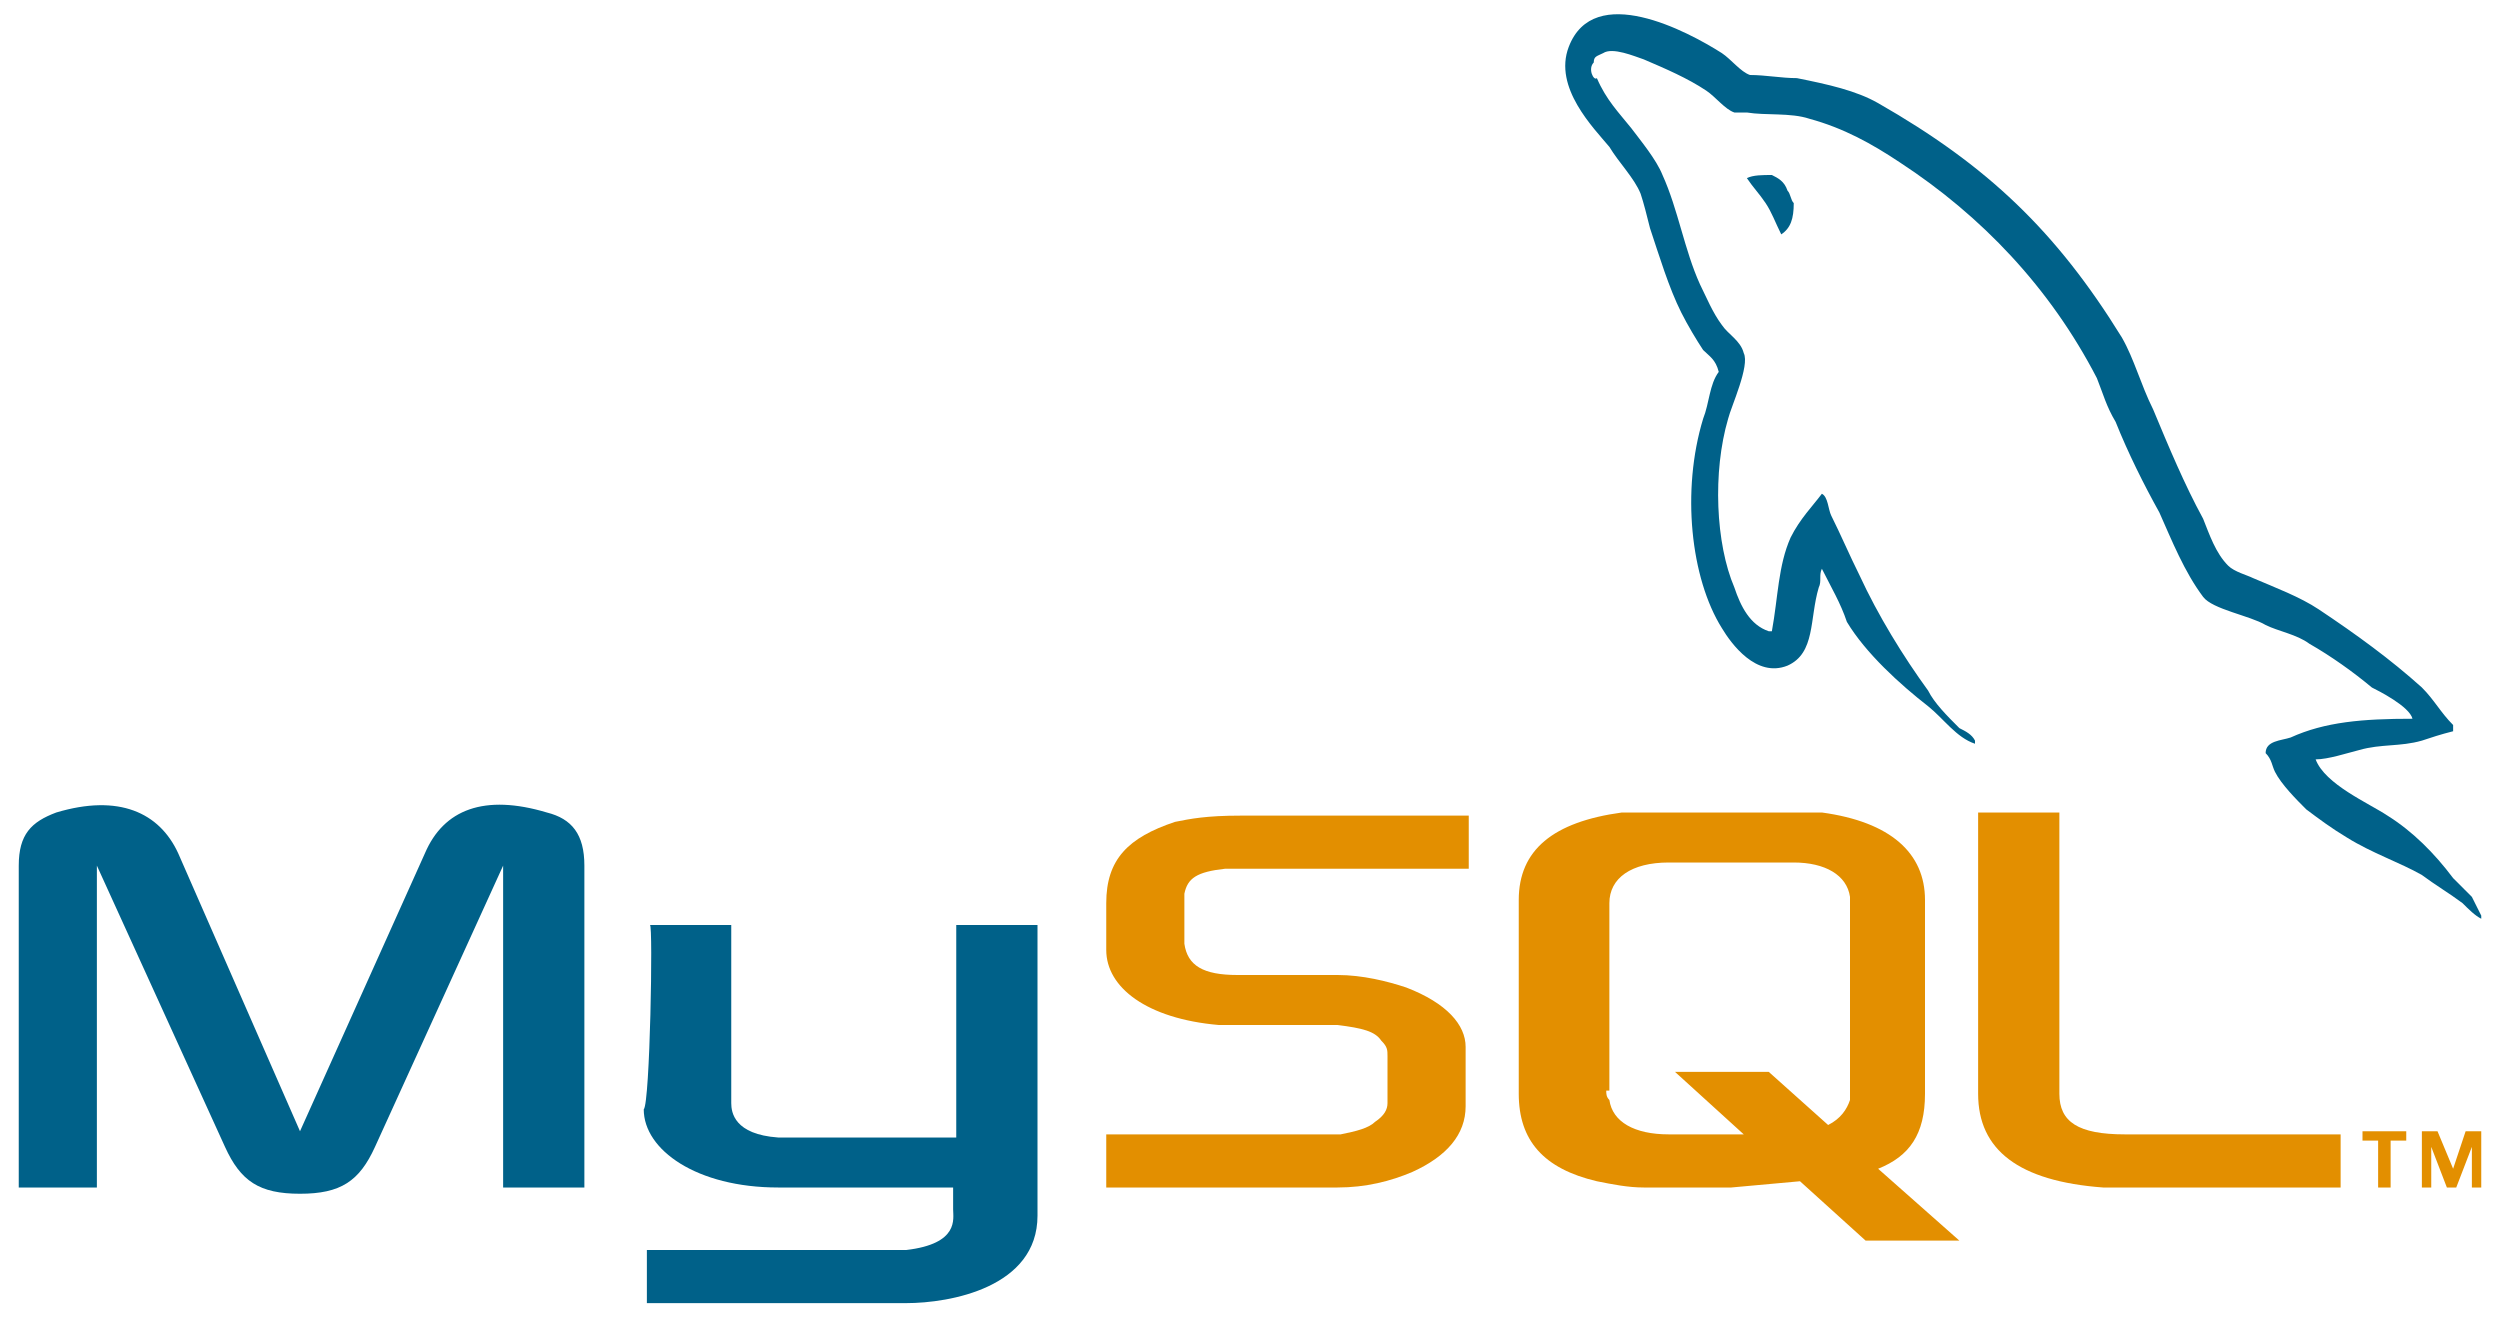
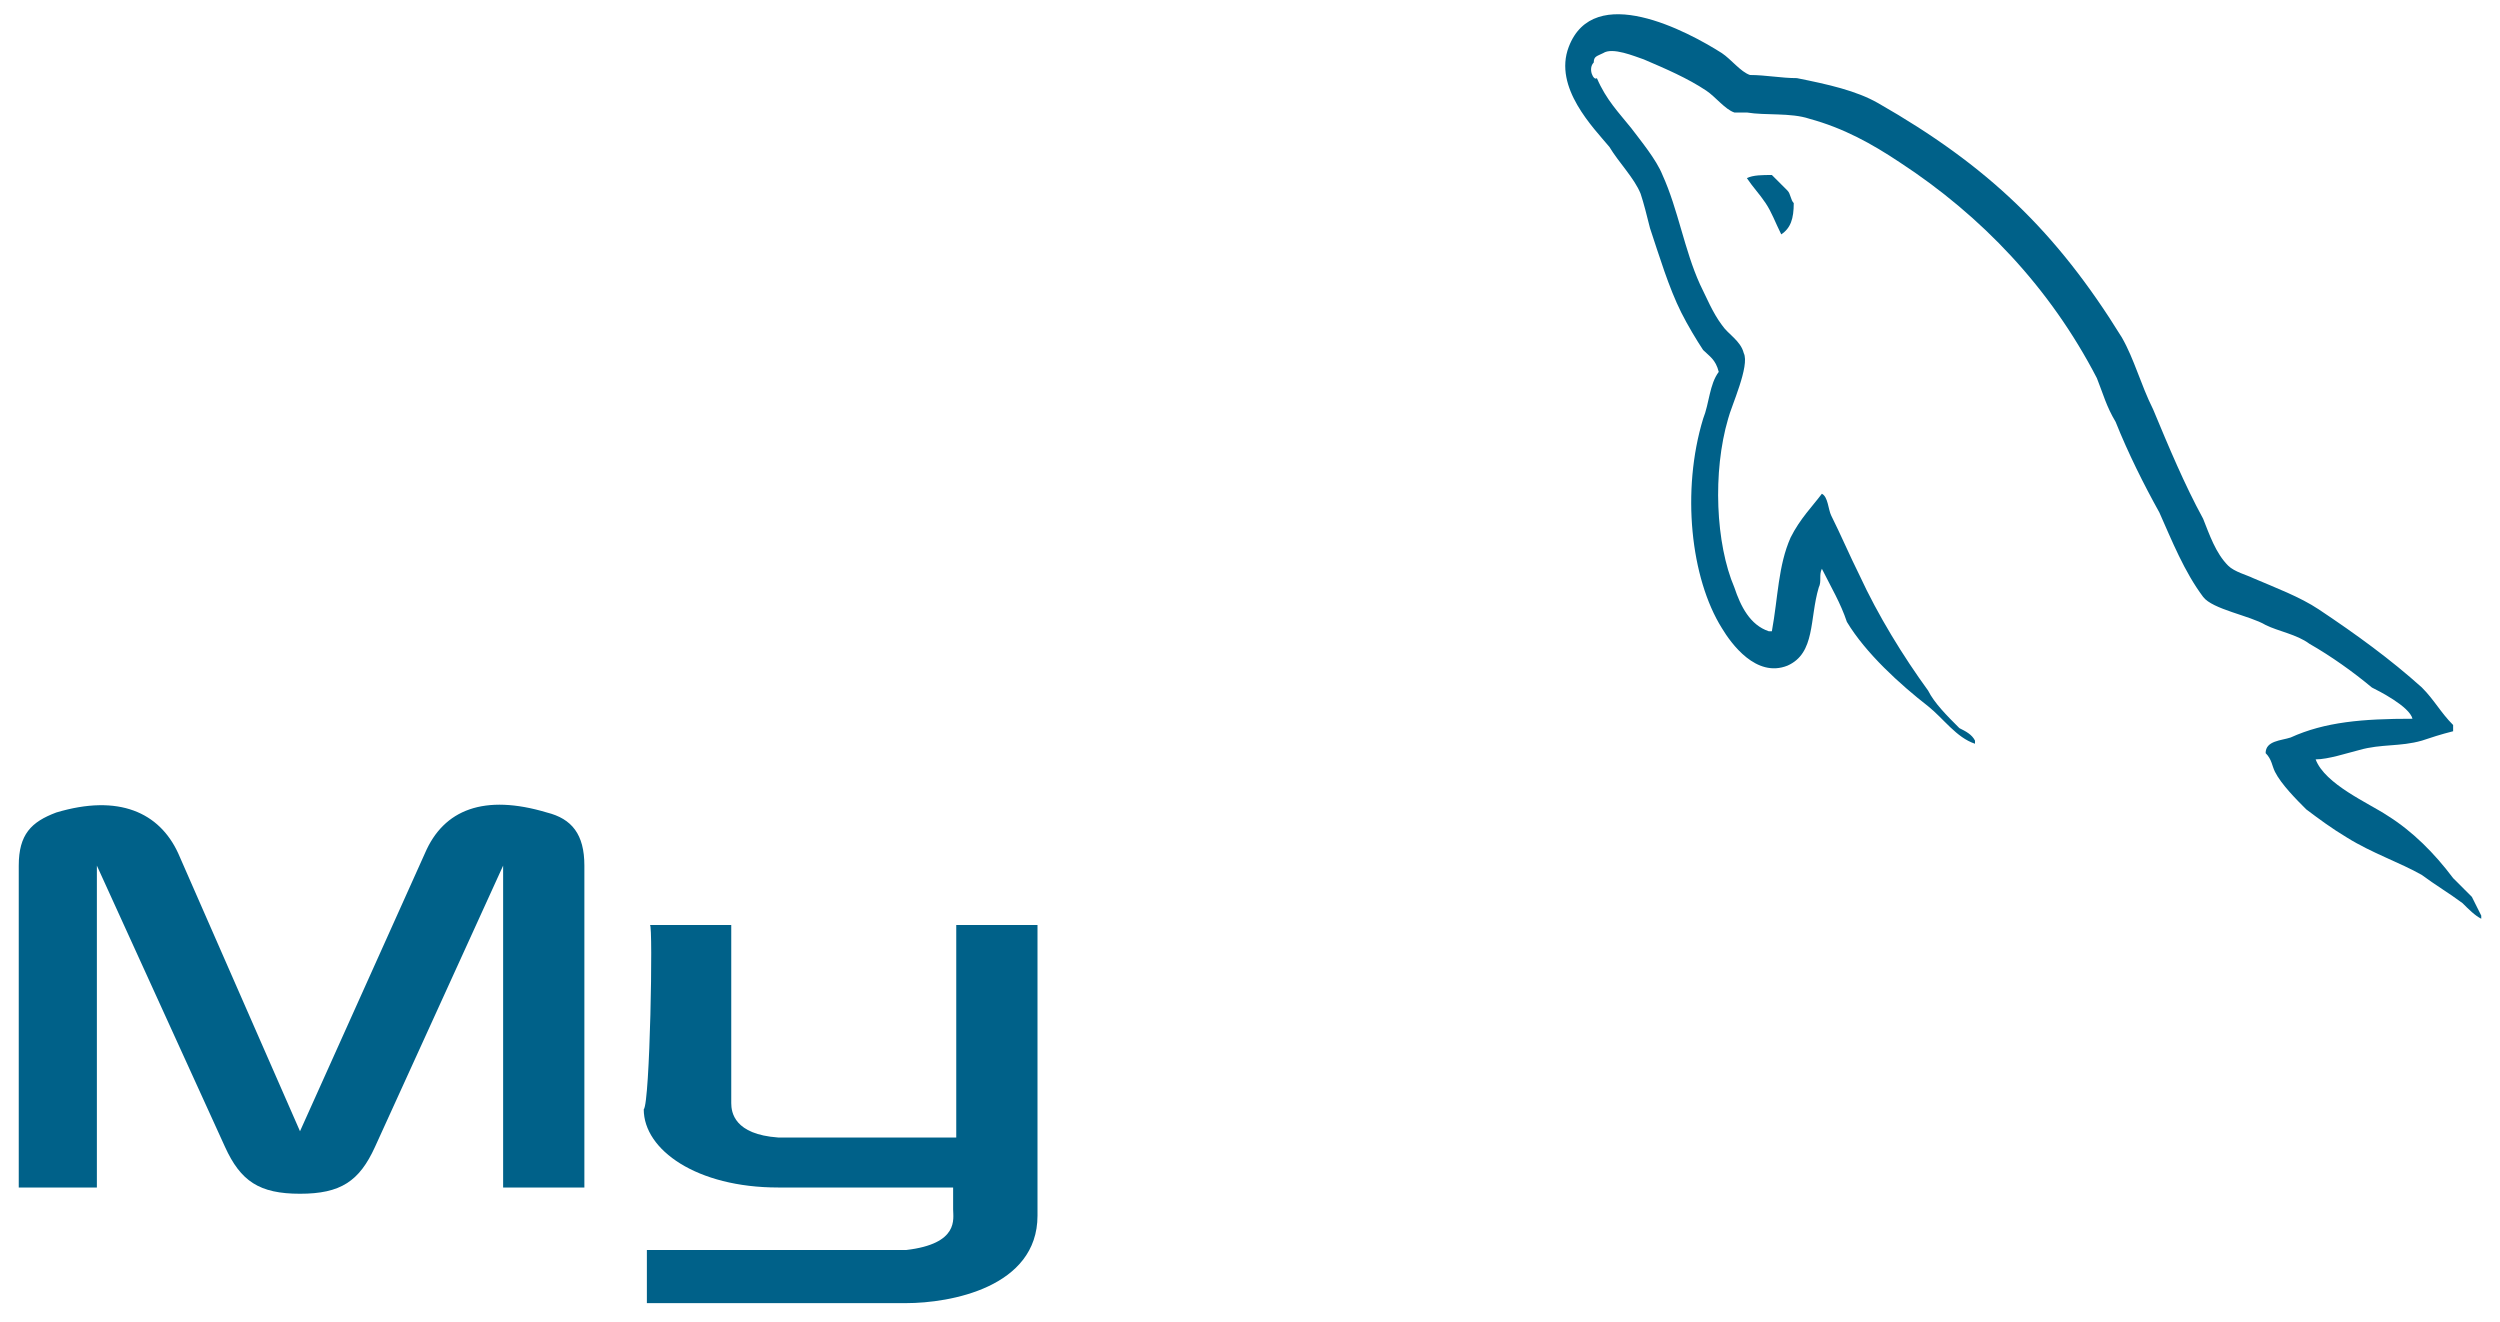
<svg xmlns="http://www.w3.org/2000/svg" version="1.1" id="logo-mysql" x="0px" y="0px" viewBox="0 0 80 42.3" style="enable-background:new 0 0 80 42.3;" xml:space="preserve">
  <style type="text/css"> .st0{fill-rule:evenodd;clip-rule:evenodd;fill:#006189;} .st1{fill-rule:evenodd;clip-rule:evenodd;fill:#E38F00;} </style>
  <g>
    <path id="XMLID_10_" class="st0" d="M0.5,38h2.6V27.7l4.1,9c0.5,1.1,1.1,1.5,2.4,1.5c1.3,0,1.9-0.4,2.4-1.5l4.1-9V38h2.6V27.7 c0-1-0.4-1.5-1.2-1.7c-2-0.6-3.3-0.1-3.9,1.3l-4,8.9l-3.9-8.9c-0.6-1.3-1.9-1.9-3.9-1.3c-0.8,0.3-1.2,0.7-1.2,1.7V38L0.5,38z" />
    <path id="XMLID_9_" class="st0" d="M20.8,29.6h2.6v5.7c0,0.3,0.1,1,1.5,1.1c0.7,0,5.7,0,5.7,0v-6.8h2.6c0,0,0,9.2,0,9.3 c0,2.3-2.8,2.8-4.2,2.8h-8.3v-1.7c0,0,8.3,0,8.3,0c1.7-0.2,1.5-1,1.5-1.3v-0.7h-5.6c-2.6,0-4.3-1.2-4.3-2.5 C20.8,35.3,20.9,29.6,20.8,29.6L20.8,29.6z" />
    <path id="XMLID_8_" class="st0" d="M77.2,23c-1.6,0-2.8,0.1-3.9,0.6c-0.3,0.1-0.8,0.1-0.8,0.5c0.2,0.2,0.2,0.4,0.3,0.6 c0.2,0.4,0.7,0.9,1,1.2c0.4,0.3,0.8,0.6,1.3,0.9c0.8,0.5,1.7,0.8,2.4,1.2c0.4,0.3,0.9,0.6,1.3,0.9c0.2,0.2,0.4,0.4,0.6,0.5 c0,0,0,0,0-0.1c-0.1-0.2-0.2-0.4-0.3-0.6c-0.2-0.2-0.4-0.4-0.6-0.6c-0.6-0.8-1.3-1.5-2.1-2c-0.6-0.4-2-1-2.3-1.8c0,0,0,0,0,0 c0.4,0,1-0.2,1.4-0.3c0.7-0.2,1.3-0.1,2-0.3c0.3-0.1,0.6-0.2,1-0.3c0-0.1,0-0.1,0-0.2c-0.4-0.4-0.6-0.8-1-1.2 c-1-0.9-2.1-1.7-3.3-2.5c-0.6-0.4-1.4-0.7-2.1-1c-0.2-0.1-0.6-0.2-0.8-0.4c-0.4-0.4-0.6-1-0.8-1.5c-0.6-1.1-1.1-2.3-1.6-3.5 c-0.4-0.8-0.6-1.6-1-2.3c-2.1-3.4-4.3-5.5-7.8-7.5c-0.7-0.4-1.6-0.6-2.6-0.8c-0.5,0-1-0.1-1.5-0.1c-0.3-0.1-0.6-0.5-0.9-0.7 c-1.1-0.7-4.1-2.3-4.9-0.2c-0.5,1.3,0.8,2.6,1.3,3.2c0.3,0.5,0.8,1,1,1.5c0.1,0.3,0.2,0.7,0.3,1.1c0.3,0.9,0.6,1.9,1,2.7 c0.2,0.4,0.5,0.9,0.7,1.2c0.2,0.2,0.4,0.3,0.5,0.7c-0.3,0.4-0.3,1-0.5,1.5c-0.7,2.3-0.4,5.1,0.6,6.7c0.3,0.5,1.1,1.6,2.1,1.2 c0.9-0.4,0.7-1.5,1-2.5c0.1-0.2,0-0.4,0.1-0.6c0,0,0,0,0,0c0.3,0.6,0.6,1.1,0.8,1.7c0.6,1,1.7,2,2.6,2.7c0.5,0.4,0.9,1,1.5,1.2 c0,0,0,0,0-0.1c0,0,0,0,0,0c-0.1-0.2-0.3-0.3-0.5-0.4c-0.4-0.4-0.8-0.8-1-1.2c-0.8-1.1-1.6-2.4-2.2-3.7c-0.3-0.6-0.6-1.3-0.9-1.9 c-0.1-0.2-0.1-0.6-0.3-0.7c-0.3,0.4-0.7,0.8-1,1.4c-0.4,0.9-0.4,1.9-0.6,3c-0.1,0,0,0-0.1,0c-0.6-0.2-0.9-0.8-1.1-1.4 c-0.6-1.4-0.7-3.7-0.2-5.4c0.1-0.4,0.7-1.7,0.5-2.1c-0.1-0.4-0.5-0.6-0.7-0.9c-0.3-0.4-0.5-0.9-0.7-1.3c-0.5-1.1-0.7-2.4-1.2-3.5 c-0.2-0.5-0.7-1.1-1-1.5c-0.4-0.5-0.8-0.9-1.1-1.6C51,2.6,50.8,2.2,51,2c0-0.2,0.1-0.2,0.3-0.3c0.3-0.2,1,0.1,1.3,0.2 c0.7,0.3,1.4,0.6,2,1c0.3,0.2,0.6,0.6,0.9,0.7c0.1,0,0.3,0,0.4,0c0.6,0.1,1.4,0,2,0.2c1.1,0.3,2,0.8,2.9,1.4c2.6,1.7,4.8,4,6.3,6.9 c0.2,0.5,0.3,0.9,0.6,1.4c0.4,1,0.9,2,1.4,2.9c0.4,0.9,0.8,1.9,1.4,2.7c0.3,0.4,1.5,0.6,2,0.9c0.4,0.2,1,0.3,1.4,0.6 c0.7,0.4,1.4,0.9,2,1.4C76.1,22.1,77.1,22.6,77.2,23L77.2,23z" />
-     <path id="XMLID_7_" class="st0" d="M56.7,5.6c-0.3,0-0.6,0-0.8,0.1c0,0,0,0,0,0c0,0,0,0,0,0c0.2,0.3,0.4,0.5,0.6,0.8 c0.2,0.3,0.3,0.6,0.5,1c0,0,0,0,0,0c0.3-0.2,0.4-0.5,0.4-1c-0.1-0.1-0.1-0.3-0.2-0.4C57.1,5.8,56.9,5.7,56.7,5.6L56.7,5.6z" />
-     <path id="XMLID_6_" class="st1" d="M35.3,38h7.5c0.9,0,1.7-0.2,2.4-0.5c1.1-0.5,1.7-1.2,1.7-2.1v-1.9c0-0.7-0.6-1.4-1.9-1.9 c-0.6-0.2-1.4-0.4-2.2-0.4h-3.2c-1.1,0-1.6-0.3-1.7-1c0-0.1,0-0.2,0-0.2v-1.2c0-0.1,0-0.1,0-0.2c0.1-0.5,0.4-0.7,1.3-0.8 c0.1,0,0.2,0,0.2,0H47v-1.7h-7.3c-1.1,0-1.6,0.1-2.1,0.2c-1.5,0.5-2.2,1.2-2.2,2.6v1.5c0,1.2,1.3,2.2,3.6,2.4c0.2,0,0.5,0,0.8,0 h2.7c0.1,0,0.2,0,0.3,0c0.8,0.1,1.2,0.2,1.4,0.5c0.2,0.2,0.2,0.3,0.2,0.5v1.5c0,0.2-0.1,0.4-0.4,0.6c-0.2,0.2-0.6,0.3-1.1,0.4 c-0.1,0-0.2,0-0.3,0h-7.2V38L35.3,38z" />
-     <path id="XMLID_5_" class="st1" d="M63.3,35c0,1.8,1.3,2.8,4,3c0.3,0,0.5,0,0.8,0h6.8v-1.7H68c-1.5,0-2.1-0.4-2.1-1.3v-9h-2.6V35 L63.3,35z" />
-     <path class="st1" d="M48.6,35v-6.2c0-1.6,1.1-2.5,3.3-2.8c0.2,0,0.5,0,0.7,0h5c0.3,0,0.5,0,0.7,0c2.2,0.3,3.3,1.3,3.3,2.8V35 c0,1.3-0.5,2-1.5,2.4l2.6,2.3h-3l-2.1-1.9L55.4,38h-2.8c-0.5,0-1-0.1-1.5-0.2C49.4,37.4,48.6,36.5,48.6,35L48.6,35z M51.4,34.9 c0,0.1,0,0.2,0.1,0.3c0.1,0.7,0.8,1.1,1.9,1.1h2.4l-2.2-2h3l1.9,1.7c0.4-0.2,0.6-0.5,0.7-0.8c0-0.1,0-0.2,0-0.3v-6 c0-0.1,0-0.2,0-0.2c-0.1-0.7-0.8-1.1-1.8-1.1h-4c-1.2,0-1.9,0.5-1.9,1.3V34.9L51.4,34.9z" />
-     <path class="st1" d="M76.1,38h0.4v-1.5H77v-0.3h-1.4v0.3h0.5V38L76.1,38z M79,38h0.4v-1.8h-0.5l-0.4,1.2l-0.5-1.2h-0.5V38h0.3v-1.3 h0l0.5,1.3h0.3l0.5-1.3l0,0V38L79,38z" />
+     <path id="XMLID_7_" class="st0" d="M56.7,5.6c-0.3,0-0.6,0-0.8,0.1c0,0,0,0,0,0c0,0,0,0,0,0c0.2,0.3,0.4,0.5,0.6,0.8 c0.2,0.3,0.3,0.6,0.5,1c0,0,0,0,0,0c0.3-0.2,0.4-0.5,0.4-1c-0.1-0.1-0.1-0.3-0.2-0.4L56.7,5.6z" />
  </g>
</svg>